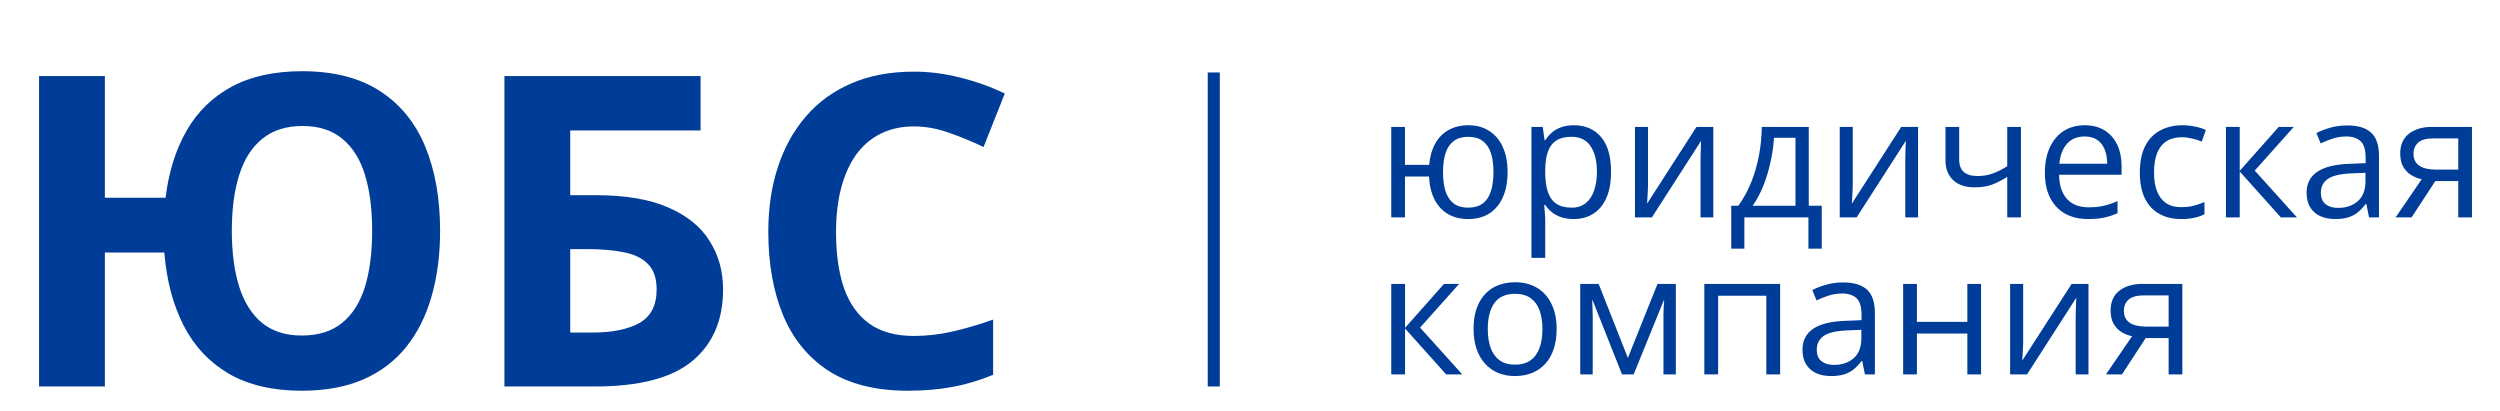
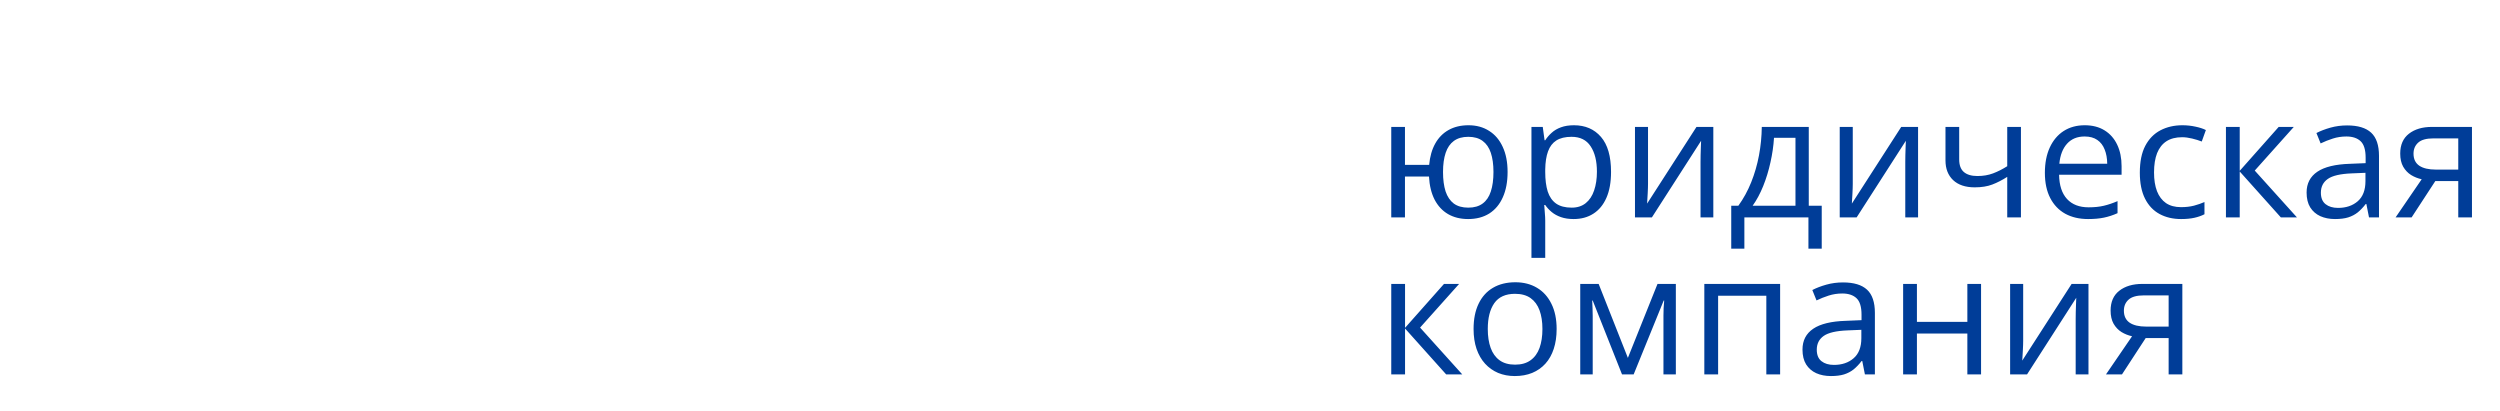
<svg xmlns="http://www.w3.org/2000/svg" width="207" height="34" viewBox="0 0 207 34" fill="none">
-   <path d="M36.44 19.115C36.44 21.096 36.205 22.9 35.736 24.529C35.279 26.146 34.582 27.541 33.645 28.713C32.707 29.885 31.518 30.787 30.076 31.42C28.635 32.041 26.936 32.352 24.979 32.352C22.588 32.352 20.578 31.883 18.949 30.945C17.332 29.996 16.084 28.666 15.205 26.955C14.326 25.232 13.793 23.217 13.605 20.908H8.684V32H3.234V6.301H8.684V16.373H13.711C13.969 14.24 14.549 12.389 15.451 10.818C16.354 9.248 17.596 8.035 19.178 7.18C20.771 6.324 22.717 5.896 25.014 5.896C27.615 5.896 29.76 6.441 31.447 7.531C33.135 8.621 34.389 10.156 35.209 12.137C36.029 14.117 36.44 16.443 36.44 19.115ZM19.195 19.115C19.195 20.908 19.4 22.455 19.811 23.756C20.221 25.045 20.854 26.041 21.709 26.744C22.564 27.436 23.654 27.781 24.979 27.781C26.35 27.781 27.463 27.436 28.318 26.744C29.186 26.041 29.818 25.045 30.217 23.756C30.615 22.455 30.814 20.908 30.814 19.115C30.814 17.311 30.615 15.764 30.217 14.475C29.818 13.174 29.191 12.178 28.336 11.486C27.492 10.783 26.396 10.432 25.049 10.432C23.701 10.432 22.594 10.783 21.727 11.486C20.859 12.178 20.221 13.174 19.811 14.475C19.4 15.764 19.195 17.311 19.195 19.115ZM41.766 32V6.301H58.008V10.801H47.215V16.162H49.359C51.773 16.162 53.754 16.496 55.301 17.164C56.859 17.832 58.008 18.758 58.746 19.941C59.496 21.113 59.871 22.455 59.871 23.967C59.871 26.51 59.022 28.484 57.322 29.891C55.635 31.297 52.945 32 49.254 32H41.766ZM47.215 27.535H49.043C50.695 27.535 51.996 27.271 52.945 26.744C53.895 26.205 54.369 25.279 54.369 23.967C54.369 23.053 54.135 22.355 53.666 21.875C53.209 21.395 52.547 21.066 51.68 20.891C50.824 20.715 49.799 20.627 48.603 20.627H47.215V27.535ZM75.674 10.467C74.631 10.467 73.705 10.672 72.897 11.082C72.1 11.48 71.426 12.06 70.875 12.822C70.336 13.584 69.926 14.504 69.644 15.582C69.363 16.66 69.223 17.873 69.223 19.221C69.223 21.037 69.445 22.59 69.891 23.879C70.348 25.156 71.051 26.135 72 26.814C72.949 27.482 74.174 27.816 75.674 27.816C76.717 27.816 77.76 27.699 78.803 27.465C79.857 27.23 81 26.896 82.231 26.463V31.033C81.094 31.502 79.975 31.836 78.873 32.035C77.772 32.246 76.535 32.352 75.164 32.352C72.516 32.352 70.336 31.807 68.625 30.717C66.926 29.615 65.666 28.08 64.846 26.111C64.025 24.131 63.615 21.822 63.615 19.186C63.615 17.24 63.879 15.459 64.406 13.842C64.934 12.225 65.707 10.824 66.727 9.641C67.746 8.457 69.006 7.543 70.506 6.898C72.006 6.254 73.728 5.932 75.674 5.932C76.951 5.932 78.228 6.096 79.506 6.424C80.795 6.74 82.025 7.18 83.197 7.742L81.439 12.172C80.478 11.715 79.512 11.316 78.539 10.977C77.566 10.637 76.611 10.467 75.674 10.467Z" fill="#003D98" />
  <path d="M124.828 14.24C124.828 15.056 124.696 15.755 124.432 16.339C124.172 16.922 123.798 17.369 123.311 17.679C122.823 17.984 122.24 18.137 121.561 18.137C120.927 18.137 120.373 18 119.899 17.727C119.43 17.453 119.059 17.054 118.785 16.53C118.516 16.006 118.361 15.368 118.32 14.616H116.331V18H115.196V10.508H116.331V13.652H118.334C118.398 12.96 118.566 12.37 118.84 11.882C119.113 11.394 119.482 11.021 119.947 10.761C120.412 10.501 120.959 10.371 121.588 10.371C122.244 10.371 122.814 10.526 123.297 10.836C123.785 11.141 124.16 11.583 124.425 12.162C124.694 12.736 124.828 13.429 124.828 14.24ZM119.482 14.24C119.482 14.869 119.553 15.405 119.694 15.847C119.84 16.284 120.066 16.619 120.371 16.852C120.681 17.079 121.082 17.193 121.574 17.193C122.062 17.193 122.458 17.079 122.764 16.852C123.074 16.624 123.299 16.291 123.44 15.854C123.586 15.412 123.659 14.874 123.659 14.24C123.659 13.616 123.586 13.087 123.44 12.654C123.295 12.221 123.069 11.893 122.764 11.67C122.458 11.442 122.062 11.328 121.574 11.328C121.087 11.328 120.688 11.442 120.378 11.67C120.073 11.893 119.847 12.221 119.701 12.654C119.555 13.087 119.482 13.616 119.482 14.24ZM130.324 10.371C131.258 10.371 132.004 10.692 132.56 11.335C133.116 11.977 133.394 12.944 133.394 14.233C133.394 15.086 133.266 15.801 133.011 16.38C132.756 16.959 132.396 17.396 131.931 17.692C131.47 17.989 130.926 18.137 130.297 18.137C129.9 18.137 129.552 18.084 129.251 17.98C128.95 17.875 128.693 17.733 128.479 17.556C128.264 17.378 128.087 17.184 127.945 16.975H127.863C127.877 17.152 127.893 17.366 127.911 17.617C127.934 17.868 127.945 18.087 127.945 18.273V21.35H126.804V10.508H127.74L127.891 11.615H127.945C128.091 11.387 128.269 11.18 128.479 10.993C128.688 10.802 128.943 10.651 129.244 10.542C129.549 10.428 129.91 10.371 130.324 10.371ZM130.126 11.328C129.606 11.328 129.187 11.428 128.868 11.629C128.554 11.829 128.324 12.13 128.178 12.531C128.032 12.928 127.954 13.427 127.945 14.028V14.247C127.945 14.88 128.014 15.416 128.15 15.854C128.292 16.291 128.522 16.624 128.841 16.852C129.164 17.079 129.597 17.193 130.14 17.193C130.604 17.193 130.992 17.068 131.302 16.817C131.612 16.567 131.842 16.218 131.992 15.771C132.147 15.32 132.225 14.803 132.225 14.22C132.225 13.336 132.051 12.634 131.705 12.114C131.363 11.59 130.837 11.328 130.126 11.328ZM136.456 10.508V15.218C136.456 15.309 136.454 15.427 136.449 15.573C136.445 15.714 136.438 15.867 136.429 16.031C136.42 16.191 136.41 16.346 136.401 16.496C136.397 16.642 136.39 16.763 136.381 16.858L140.469 10.508H141.863V18H140.804V13.406C140.804 13.26 140.806 13.074 140.811 12.846C140.815 12.618 140.822 12.395 140.831 12.176C140.84 11.953 140.847 11.779 140.852 11.656L136.777 18H135.376V10.508H136.456ZM149.766 10.508V17.036H150.839V20.591H149.738V18H144.434V20.591H143.347V17.036H143.935C144.363 16.444 144.718 15.794 145.001 15.088C145.284 14.382 145.498 13.641 145.644 12.866C145.789 12.087 145.867 11.301 145.876 10.508H149.766ZM148.665 11.41H146.888C146.847 12.075 146.749 12.752 146.594 13.44C146.443 14.129 146.243 14.785 145.992 15.409C145.742 16.029 145.45 16.571 145.117 17.036H148.665V11.41ZM153.409 10.508V15.218C153.409 15.309 153.407 15.427 153.402 15.573C153.398 15.714 153.391 15.867 153.382 16.031C153.373 16.191 153.364 16.346 153.354 16.496C153.35 16.642 153.343 16.763 153.334 16.858L157.422 10.508H158.816V18H157.757V13.406C157.757 13.26 157.759 13.074 157.764 12.846C157.768 12.618 157.775 12.395 157.784 12.176C157.793 11.953 157.8 11.779 157.805 11.656L153.73 18H152.329V10.508H153.409ZM162.221 10.508V13.201C162.221 13.671 162.348 14.017 162.604 14.24C162.863 14.463 163.239 14.575 163.731 14.575C164.205 14.575 164.636 14.502 165.023 14.356C165.411 14.211 165.803 14.012 166.199 13.762V10.508H167.334V18H166.199V14.644C165.78 14.912 165.368 15.124 164.962 15.279C164.556 15.434 164.071 15.512 163.506 15.512C162.736 15.512 162.139 15.311 161.715 14.91C161.296 14.509 161.086 13.967 161.086 13.283V10.508H162.221ZM172.618 10.371C173.256 10.371 173.803 10.512 174.259 10.795C174.715 11.078 175.063 11.474 175.305 11.984C175.546 12.49 175.667 13.083 175.667 13.762V14.466H170.492C170.506 15.345 170.725 16.015 171.148 16.476C171.572 16.936 172.169 17.166 172.939 17.166C173.413 17.166 173.833 17.123 174.197 17.036C174.562 16.95 174.94 16.822 175.332 16.653V17.651C174.954 17.82 174.578 17.943 174.204 18.02C173.835 18.098 173.397 18.137 172.892 18.137C172.172 18.137 171.543 17.991 171.005 17.699C170.472 17.403 170.057 16.97 169.761 16.4C169.465 15.831 169.316 15.133 169.316 14.309C169.316 13.502 169.451 12.805 169.72 12.217C169.993 11.624 170.376 11.169 170.868 10.85C171.365 10.531 171.948 10.371 172.618 10.371ZM172.604 11.301C171.998 11.301 171.515 11.499 171.155 11.896C170.795 12.292 170.581 12.846 170.513 13.557H174.478C174.473 13.11 174.402 12.718 174.266 12.381C174.133 12.039 173.931 11.775 173.657 11.588C173.384 11.396 173.033 11.301 172.604 11.301ZM180.596 18.137C179.921 18.137 179.326 17.998 178.812 17.72C178.297 17.442 177.896 17.018 177.608 16.448C177.321 15.879 177.178 15.161 177.178 14.295C177.178 13.388 177.328 12.648 177.629 12.073C177.934 11.495 178.354 11.066 178.887 10.788C179.42 10.51 180.026 10.371 180.705 10.371C181.079 10.371 181.439 10.41 181.785 10.487C182.136 10.56 182.423 10.654 182.646 10.768L182.305 11.718C182.077 11.627 181.812 11.545 181.512 11.472C181.215 11.399 180.938 11.362 180.678 11.362C180.158 11.362 179.725 11.474 179.379 11.697C179.037 11.921 178.78 12.249 178.606 12.682C178.438 13.115 178.354 13.648 178.354 14.281C178.354 14.887 178.436 15.405 178.6 15.833C178.768 16.261 179.017 16.59 179.345 16.817C179.677 17.041 180.092 17.152 180.589 17.152C180.985 17.152 181.343 17.111 181.662 17.029C181.981 16.943 182.271 16.842 182.53 16.729V17.74C182.28 17.868 181.999 17.966 181.689 18.034C181.384 18.102 181.02 18.137 180.596 18.137ZM188.676 10.508H189.927L186.693 14.124L190.187 18H188.854L185.449 14.199V18H184.308V10.508H185.449V14.145L188.676 10.508ZM194.343 10.385C195.236 10.385 195.899 10.585 196.332 10.986C196.765 11.387 196.981 12.028 196.981 12.907V18H196.154L195.936 16.893H195.881C195.671 17.166 195.452 17.396 195.225 17.583C194.997 17.765 194.732 17.904 194.432 18C194.135 18.091 193.771 18.137 193.338 18.137C192.882 18.137 192.477 18.057 192.121 17.898C191.77 17.738 191.492 17.496 191.287 17.173C191.087 16.849 190.986 16.439 190.986 15.942C190.986 15.195 191.283 14.621 191.875 14.22C192.467 13.819 193.37 13.6 194.582 13.563L195.874 13.509V13.051C195.874 12.404 195.735 11.95 195.457 11.69C195.179 11.431 194.787 11.301 194.281 11.301C193.889 11.301 193.516 11.358 193.16 11.472C192.805 11.586 192.467 11.72 192.148 11.875L191.8 11.014C192.137 10.841 192.524 10.692 192.962 10.569C193.399 10.446 193.86 10.385 194.343 10.385ZM195.86 14.309L194.719 14.356C193.785 14.393 193.126 14.546 192.743 14.815C192.36 15.083 192.169 15.464 192.169 15.956C192.169 16.384 192.299 16.701 192.559 16.906C192.818 17.111 193.162 17.214 193.591 17.214C194.256 17.214 194.801 17.029 195.225 16.66C195.648 16.291 195.86 15.737 195.86 14.999V14.309ZM199.682 18H198.355L200.516 14.842C200.201 14.773 199.91 14.657 199.641 14.493C199.372 14.325 199.153 14.094 198.984 13.803C198.82 13.511 198.738 13.149 198.738 12.716C198.738 11.996 198.978 11.449 199.456 11.075C199.939 10.697 200.575 10.508 201.363 10.508H204.679V18H203.544V14.992H201.644L199.682 18ZM199.839 12.723C199.839 13.169 199.998 13.502 200.317 13.721C200.636 13.935 201.092 14.042 201.685 14.042H203.544V11.458H201.486C200.903 11.458 200.481 11.576 200.222 11.813C199.966 12.046 199.839 12.349 199.839 12.723ZM119.564 23.508H120.815L117.582 27.124L121.075 31H119.742L116.338 27.199V31H115.196V23.508H116.338V27.145L119.564 23.508ZM128.889 27.24C128.889 27.855 128.809 28.405 128.649 28.888C128.49 29.371 128.26 29.779 127.959 30.111C127.658 30.444 127.294 30.699 126.865 30.877C126.441 31.05 125.961 31.137 125.423 31.137C124.922 31.137 124.461 31.05 124.042 30.877C123.627 30.699 123.267 30.444 122.962 30.111C122.661 29.779 122.426 29.371 122.258 28.888C122.094 28.405 122.012 27.855 122.012 27.24C122.012 26.42 122.151 25.723 122.429 25.148C122.707 24.57 123.103 24.13 123.618 23.829C124.138 23.524 124.755 23.371 125.471 23.371C126.154 23.371 126.751 23.524 127.262 23.829C127.777 24.134 128.175 24.576 128.458 25.155C128.745 25.73 128.889 26.424 128.889 27.24ZM123.188 27.24C123.188 27.842 123.267 28.364 123.427 28.806C123.586 29.248 123.832 29.59 124.165 29.831C124.498 30.073 124.926 30.193 125.45 30.193C125.97 30.193 126.396 30.073 126.729 29.831C127.066 29.59 127.314 29.248 127.474 28.806C127.633 28.364 127.713 27.842 127.713 27.24C127.713 26.643 127.633 26.128 127.474 25.695C127.314 25.258 127.068 24.921 126.735 24.684C126.403 24.447 125.972 24.328 125.443 24.328C124.664 24.328 124.092 24.586 123.728 25.101C123.368 25.616 123.188 26.329 123.188 27.24ZM138.76 23.508V31H137.734V26.119C137.734 25.919 137.739 25.716 137.748 25.511C137.762 25.301 137.778 25.091 137.796 24.882H137.755L135.267 31H134.303L131.876 24.882H131.835C131.849 25.091 131.858 25.301 131.862 25.511C131.871 25.716 131.876 25.932 131.876 26.16V31H130.844V23.508H132.368L134.788 29.633L137.242 23.508H138.76ZM147.394 23.508V31H146.252V24.485H142.26V31H141.118V23.508H147.394ZM152.603 23.385C153.496 23.385 154.159 23.585 154.592 23.986C155.025 24.387 155.241 25.028 155.241 25.907V31H154.414L154.195 29.893H154.141C153.931 30.166 153.712 30.396 153.484 30.583C153.257 30.765 152.992 30.904 152.691 31C152.395 31.091 152.031 31.137 151.598 31.137C151.142 31.137 150.736 31.057 150.381 30.898C150.03 30.738 149.752 30.496 149.547 30.173C149.346 29.849 149.246 29.439 149.246 28.942C149.246 28.195 149.542 27.621 150.135 27.22C150.727 26.819 151.63 26.6 152.842 26.564L154.134 26.509V26.051C154.134 25.404 153.995 24.95 153.717 24.69C153.439 24.431 153.047 24.301 152.541 24.301C152.149 24.301 151.775 24.358 151.42 24.472C151.064 24.586 150.727 24.72 150.408 24.875L150.06 24.014C150.397 23.84 150.784 23.692 151.222 23.569C151.659 23.446 152.119 23.385 152.603 23.385ZM154.12 27.309L152.979 27.356C152.044 27.393 151.386 27.546 151.003 27.814C150.62 28.083 150.429 28.464 150.429 28.956C150.429 29.384 150.559 29.701 150.818 29.906C151.078 30.111 151.422 30.214 151.851 30.214C152.516 30.214 153.061 30.029 153.484 29.66C153.908 29.291 154.12 28.737 154.12 27.999V27.309ZM158.721 23.508V26.652H162.897V23.508H164.032V31H162.897V27.616H158.721V31H157.579V23.508H158.721ZM167.519 23.508V28.218C167.519 28.309 167.516 28.427 167.512 28.573C167.507 28.715 167.5 28.867 167.491 29.031C167.482 29.191 167.473 29.346 167.464 29.496C167.459 29.642 167.452 29.763 167.443 29.858L171.531 23.508H172.926V31H171.866V26.406C171.866 26.26 171.868 26.074 171.873 25.846C171.878 25.618 171.884 25.395 171.894 25.176C171.903 24.953 171.91 24.779 171.914 24.656L167.84 31H166.438V23.508H167.519ZM175.701 31H174.375L176.535 27.842C176.221 27.773 175.929 27.657 175.66 27.493C175.391 27.325 175.173 27.094 175.004 26.803C174.84 26.511 174.758 26.149 174.758 25.716C174.758 24.996 174.997 24.449 175.476 24.075C175.959 23.697 176.594 23.508 177.383 23.508H180.698V31H179.563V27.992H177.663L175.701 31ZM175.858 25.723C175.858 26.169 176.018 26.502 176.337 26.721C176.656 26.935 177.112 27.042 177.704 27.042H179.563V24.458H177.506C176.923 24.458 176.501 24.576 176.241 24.814C175.986 25.046 175.858 25.349 175.858 25.723Z" fill="#003D98" />
-   <line x1="100.5" y1="6" x2="100.5" y2="32" stroke="#003D98" />
</svg>